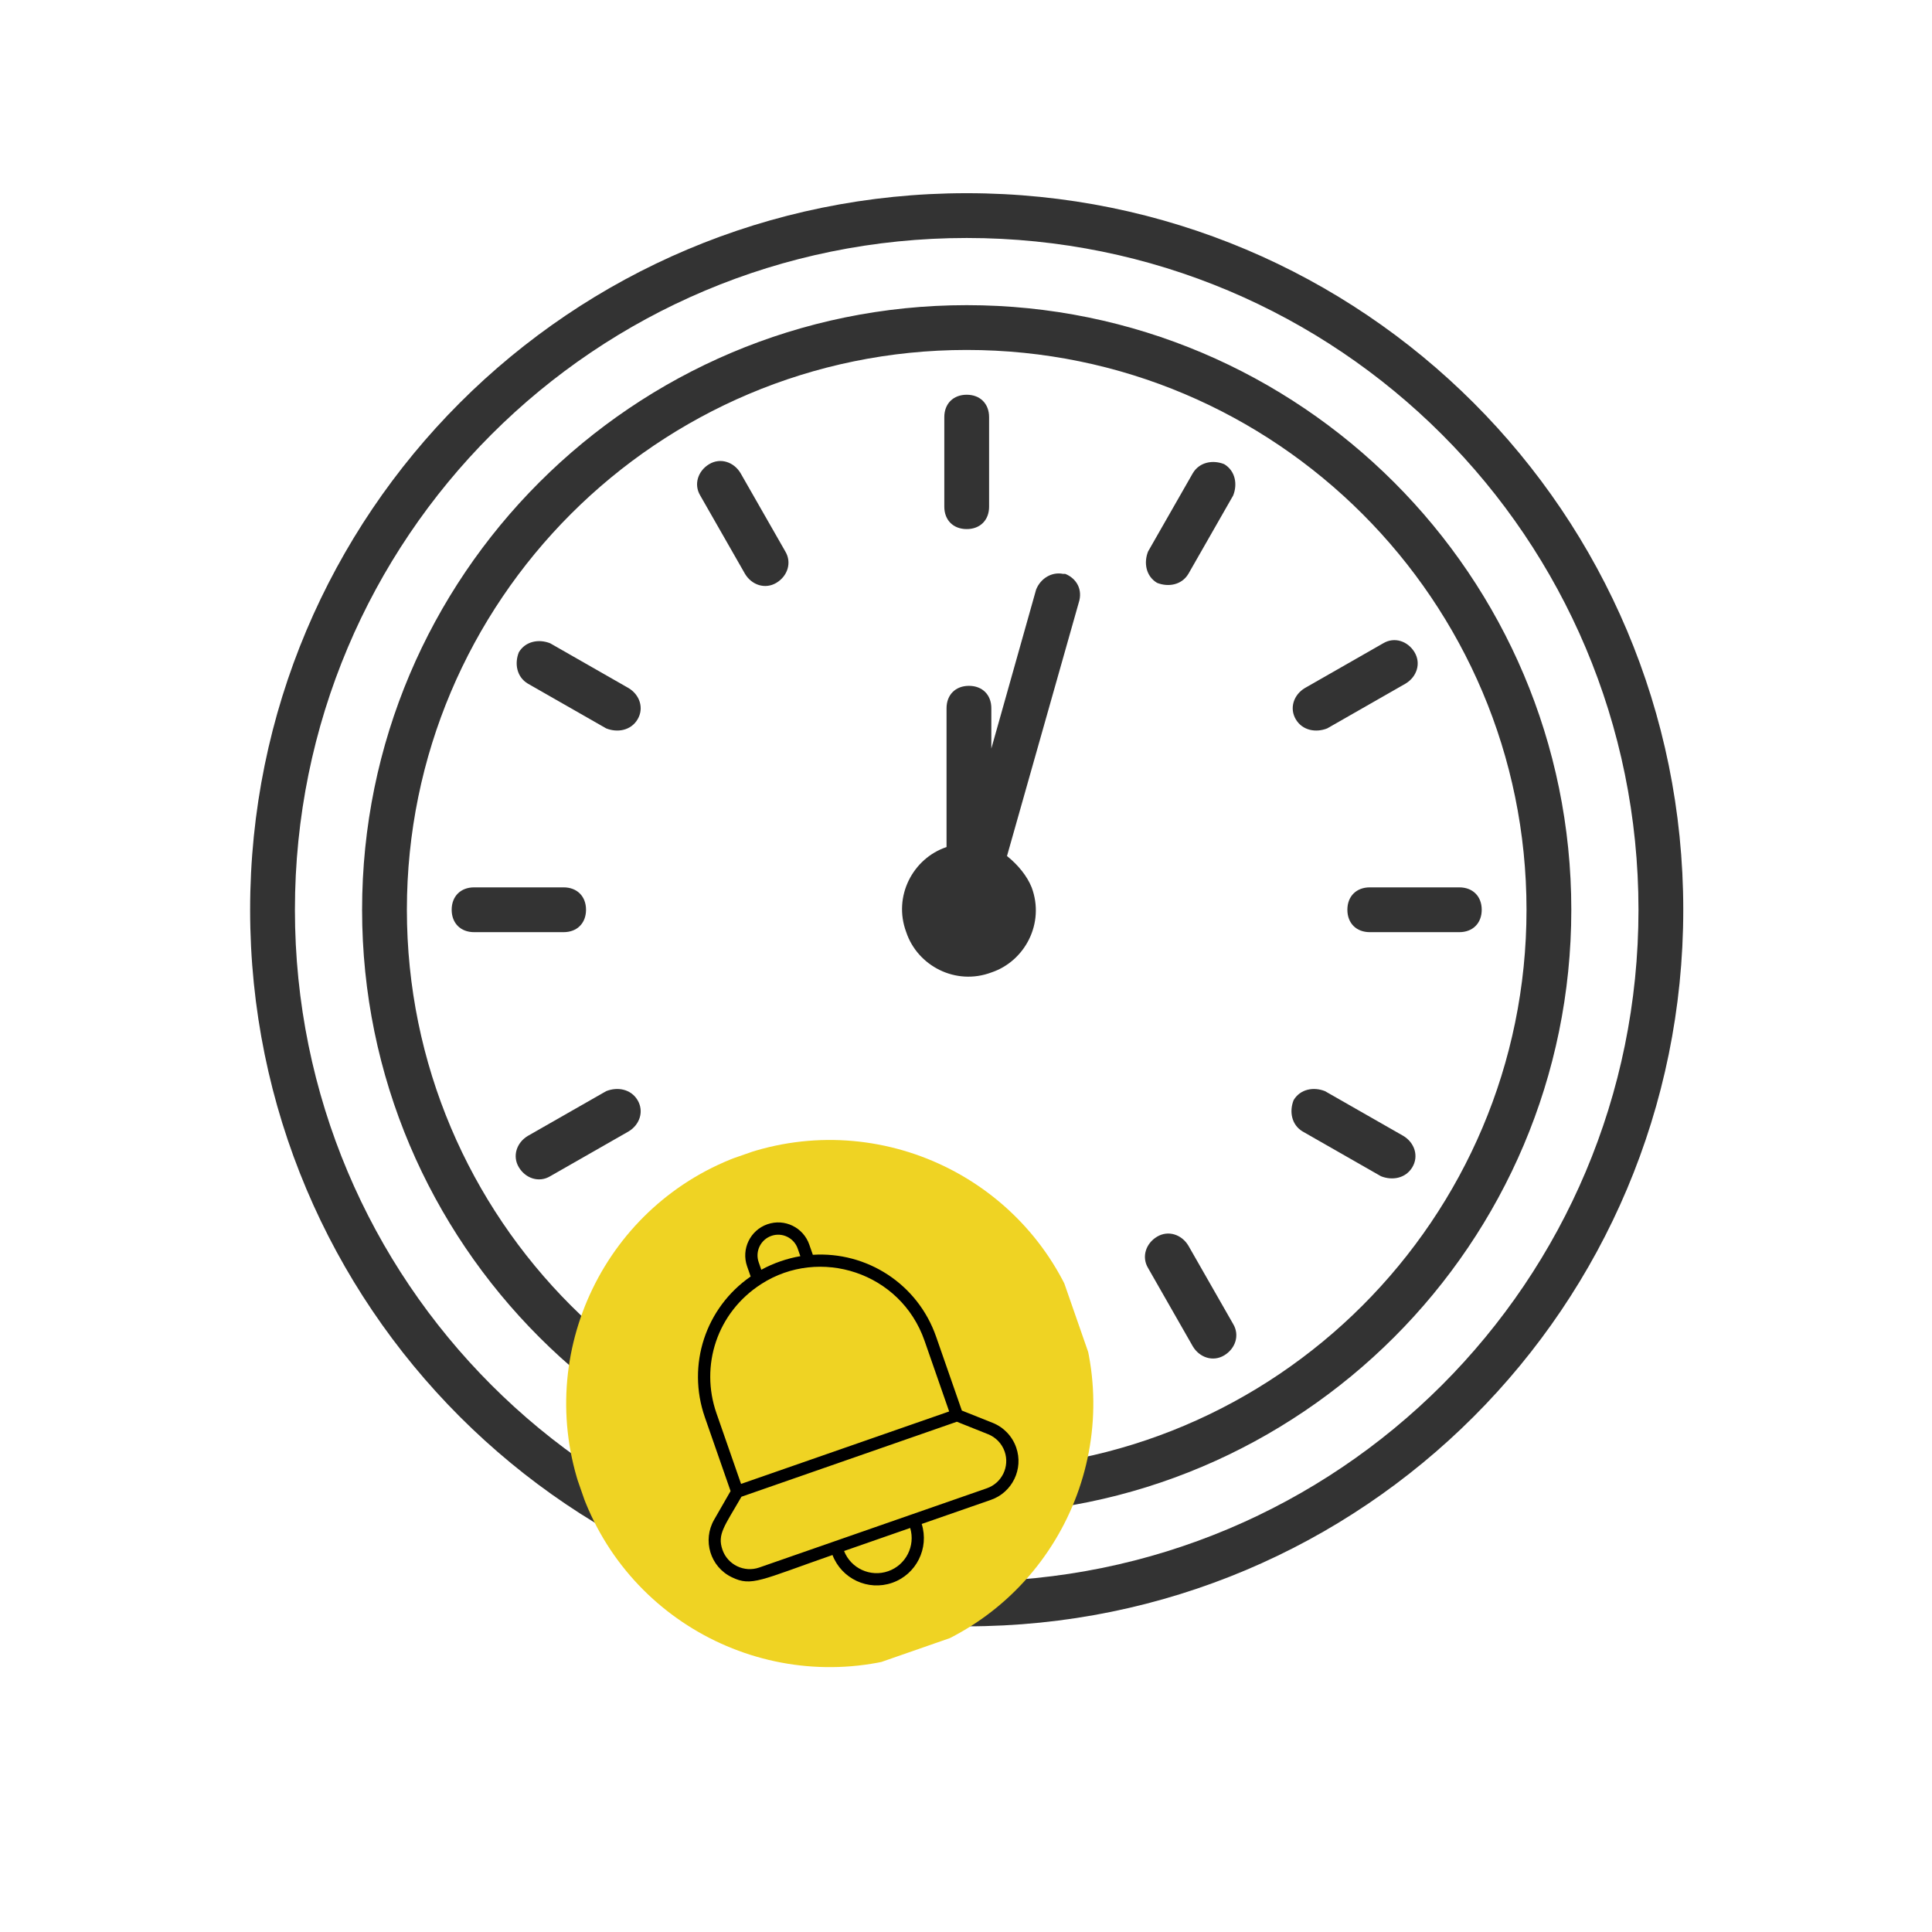
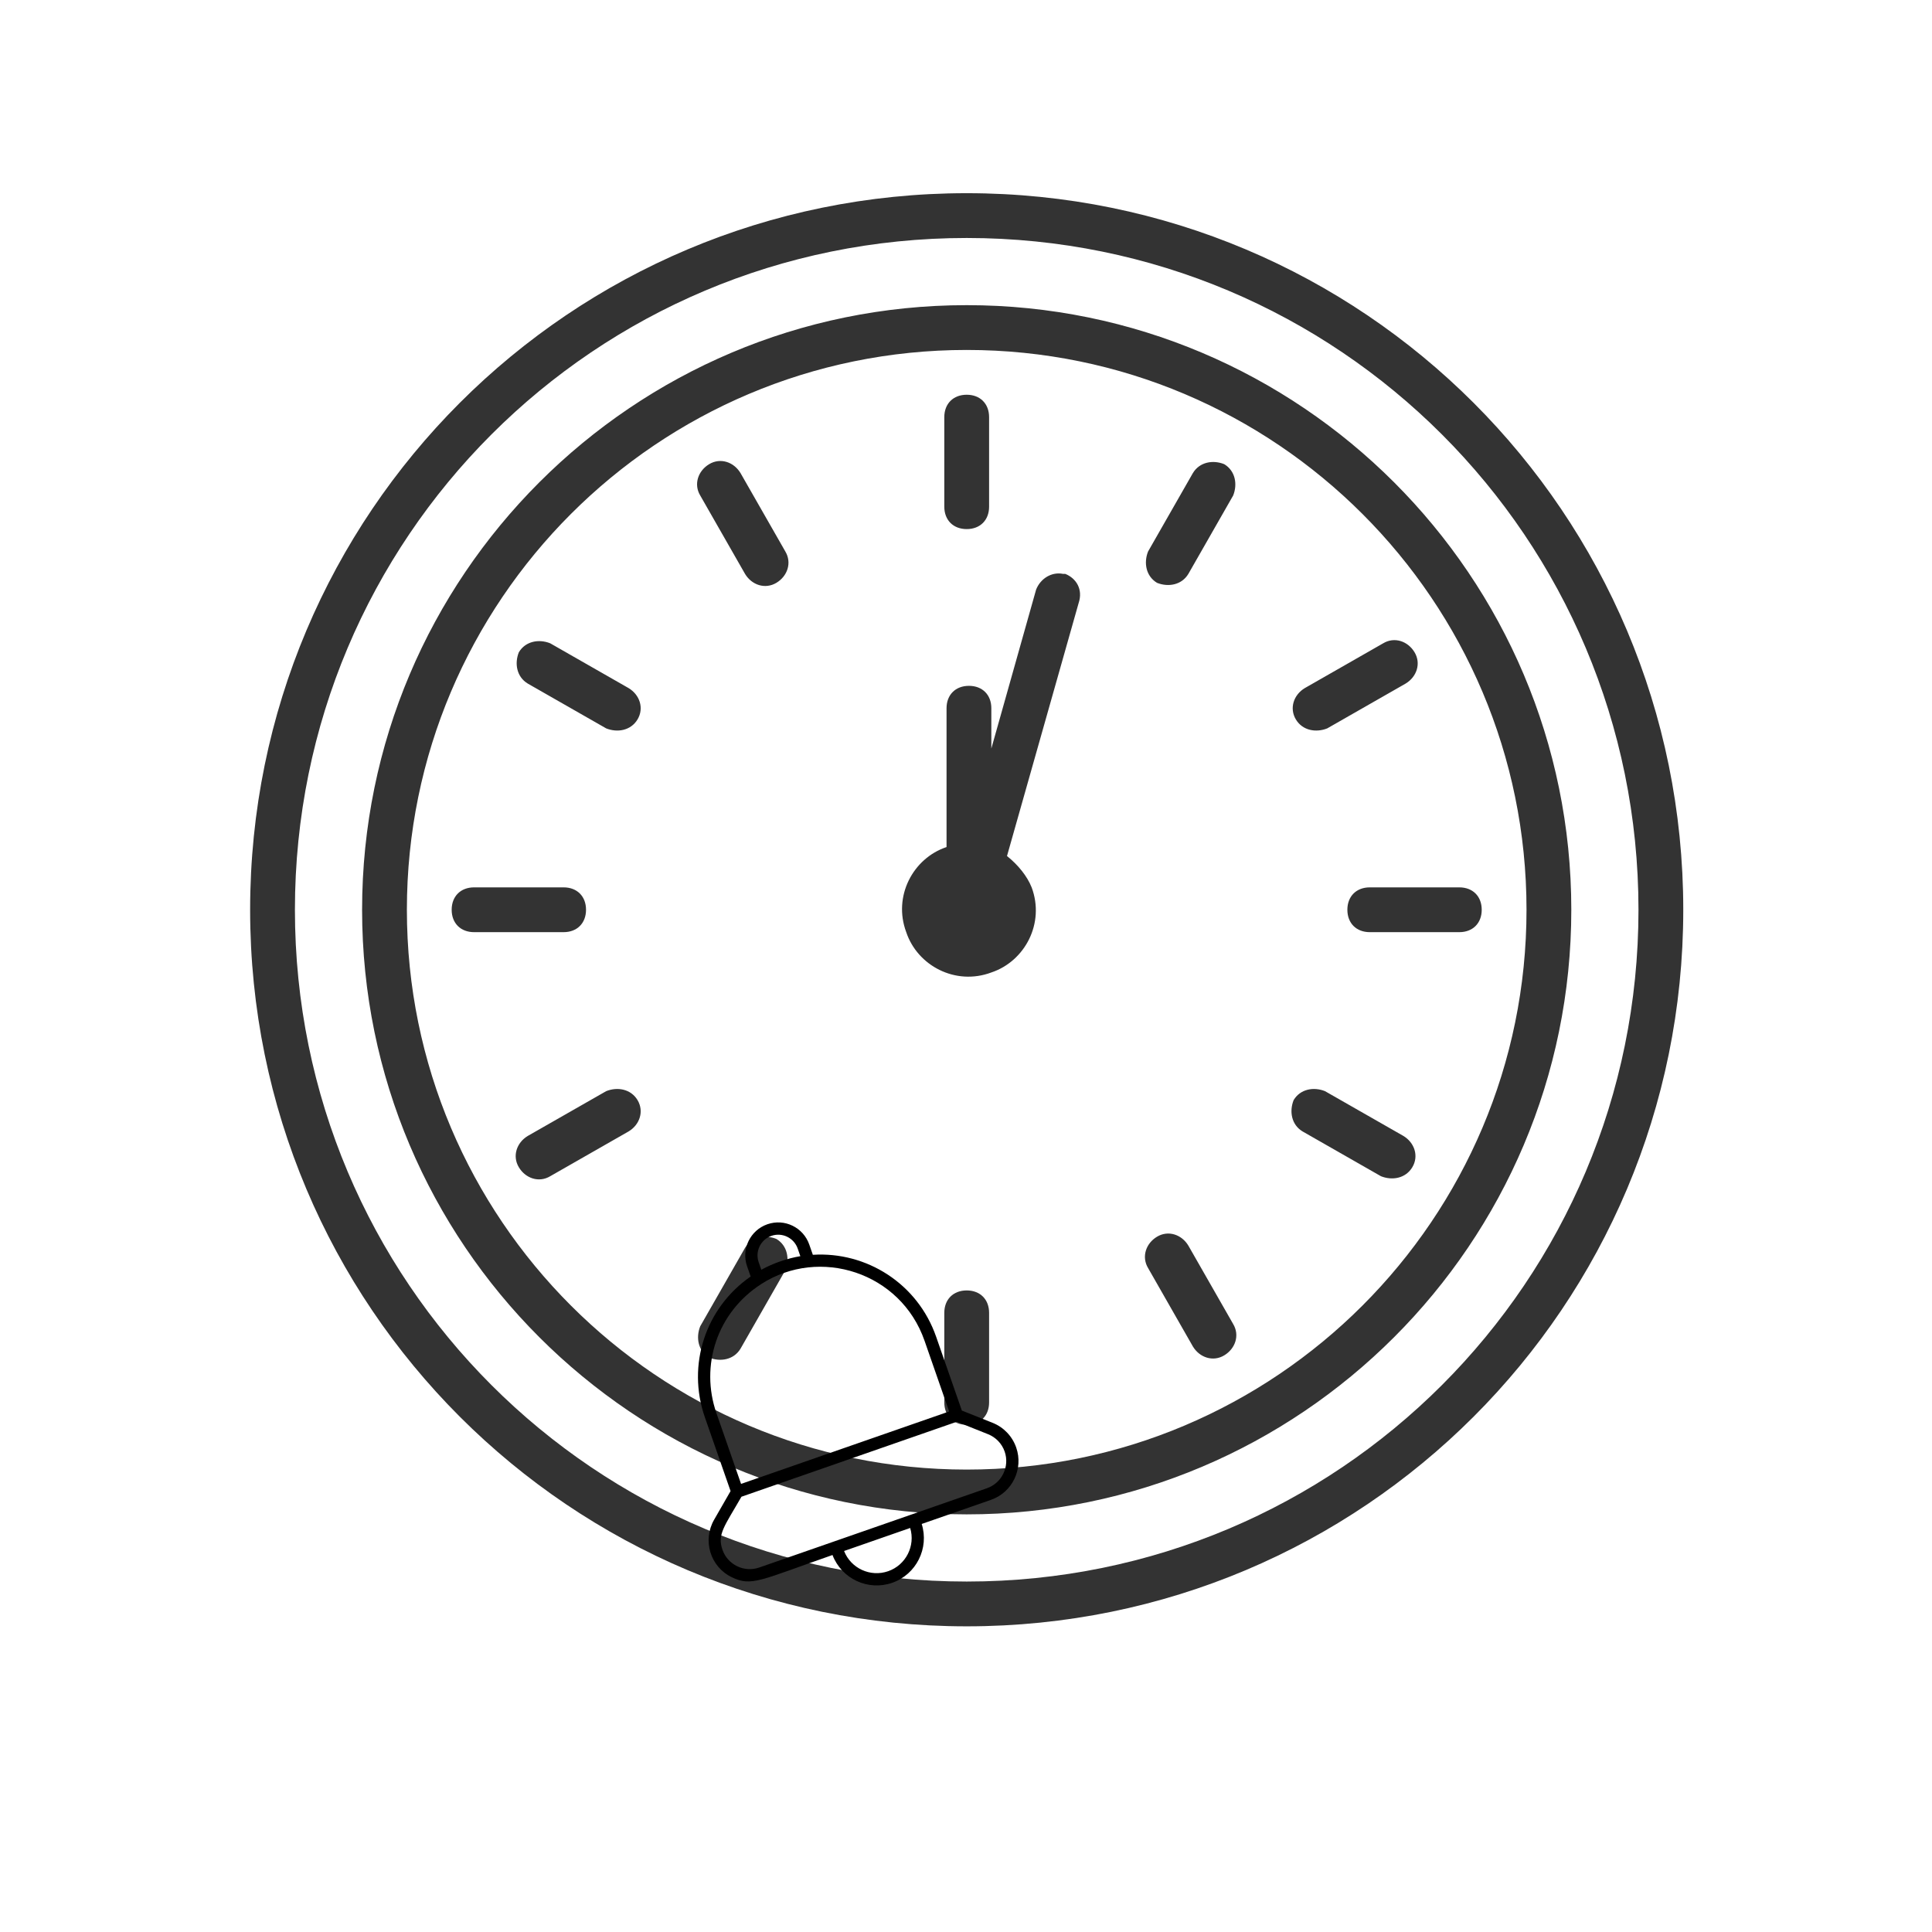
<svg xmlns="http://www.w3.org/2000/svg" width="512" zoomAndPan="magnify" viewBox="0 0 384 384" height="512" preserveAspectRatio="xMidYMid meet" version="1.0">
  <defs>
    <clipPath id="04b83472ff">
      <path d="M 49.715 38.398 L 334.562 38.398 L 334.562 323.246 L 49.715 323.246 Z M 49.715 38.398 " clip-rule="nonzero" />
    </clipPath>
    <clipPath id="4c2e74aab6">
-       <path d="M 112 226 L 218 226 L 218 332 L 112 332 Z M 112 226 " clip-rule="nonzero" />
-     </clipPath>
+       </clipPath>
    <clipPath id="5a8518fed7">
      <path d="M 98.289 246.75 L 196.707 212.484 L 230.969 310.902 L 132.551 345.168 Z M 98.289 246.75 " clip-rule="nonzero" />
    </clipPath>
    <clipPath id="91c7e8dca9">
-       <path d="M 98.289 246.75 L 196.707 212.484 L 230.969 310.902 L 132.551 345.168 Z M 98.289 246.75 " clip-rule="nonzero" />
+       <path d="M 98.289 246.75 L 196.707 212.484 L 230.969 310.902 Z M 98.289 246.75 " clip-rule="nonzero" />
    </clipPath>
    <clipPath id="03063ffe69">
      <path d="M 138 242 L 203 242 L 203 316 L 138 316 Z M 138 242 " clip-rule="nonzero" />
    </clipPath>
    <clipPath id="b801f2c014">
      <path d="M 98.289 246.75 L 196.707 212.484 L 230.969 310.902 L 132.551 345.168 Z M 98.289 246.75 " clip-rule="nonzero" />
    </clipPath>
    <clipPath id="02371596cd">
      <path d="M 98.289 246.75 L 196.707 212.484 L 230.969 310.902 L 132.551 345.168 Z M 98.289 246.75 " clip-rule="nonzero" />
    </clipPath>
  </defs>
  <g clip-path="url(#04b83472ff)">
    <path fill="#333333" d="M 192.141 38.398 C 113.363 38.398 49.715 102.047 49.715 180.824 C 49.715 259.602 113.363 323.246 192.141 323.246 C 270.918 323.246 334.562 259.602 334.562 180.824 C 334.562 102.047 270.918 38.398 192.141 38.398 Z M 192.141 314.344 C 118.258 314.344 58.617 254.703 58.617 180.824 C 58.617 106.941 118.258 47.301 192.141 47.301 C 266.02 47.301 325.66 106.941 325.66 180.824 C 325.66 254.703 266.02 314.344 192.141 314.344 Z M 192.141 60.652 C 125.824 60.652 71.969 114.508 71.969 180.824 C 71.969 247.137 125.824 300.992 192.141 300.992 C 258.453 300.992 312.309 247.137 312.309 180.824 C 312.309 114.508 258.453 60.652 192.141 60.652 Z M 192.141 292.09 C 130.719 292.09 80.871 242.242 80.871 180.824 C 80.871 119.402 130.719 69.555 192.141 69.555 C 253.559 69.555 303.406 119.402 303.406 180.824 C 303.406 242.242 253.559 292.09 192.141 292.09 Z M 187.688 100.711 L 187.688 82.906 C 187.688 80.238 189.469 78.457 192.141 78.457 C 194.809 78.457 196.59 80.238 196.59 82.906 L 196.59 100.711 C 196.59 103.379 194.809 105.16 192.141 105.16 C 189.469 105.16 187.688 103.379 187.688 100.711 Z M 139.176 98.484 C 137.84 96.258 138.73 93.59 140.957 92.254 C 143.18 90.918 145.852 91.809 147.188 94.035 L 156.09 109.609 C 157.422 111.836 156.535 114.508 154.309 115.844 C 152.082 117.176 149.414 116.289 148.078 114.062 Z M 126.715 142.992 C 125.379 145.219 122.707 145.66 120.484 144.773 L 104.906 135.871 C 102.68 134.535 102.234 131.863 103.125 129.641 C 104.461 127.414 107.129 126.969 109.355 127.859 L 124.934 136.762 C 127.16 138.098 128.047 140.766 126.715 142.992 Z M 112.027 185.273 L 94.223 185.273 C 91.555 185.273 89.773 183.492 89.773 180.824 C 89.773 178.152 91.555 176.371 94.223 176.371 L 112.027 176.371 C 114.695 176.371 116.477 178.152 116.477 180.824 C 116.477 183.492 114.695 185.273 112.027 185.273 Z M 126.715 218.652 C 128.047 220.879 127.16 223.551 124.934 224.883 L 109.355 233.785 C 107.129 235.121 104.461 234.23 103.125 232.004 C 101.789 229.781 102.68 227.109 104.906 225.773 L 120.484 216.875 C 122.707 215.984 125.379 216.43 126.715 218.652 Z M 156.09 252.48 L 147.188 268.055 C 145.852 270.281 143.18 270.727 140.957 269.836 C 138.73 268.5 138.285 265.832 139.176 263.605 L 148.078 248.027 C 149.414 245.805 152.082 245.359 154.309 246.246 C 156.535 247.582 156.977 250.254 156.09 252.48 Z M 196.59 260.934 L 196.59 278.738 C 196.59 281.41 194.809 283.188 192.141 283.188 C 189.469 283.188 187.688 281.41 187.688 278.738 L 187.688 260.934 C 187.688 258.266 189.469 256.484 192.141 256.484 C 194.809 256.484 196.59 258.266 196.59 260.934 Z M 245.102 263.16 C 246.438 265.387 245.547 268.055 243.32 269.391 C 241.098 270.727 238.426 269.836 237.09 267.613 L 228.191 252.035 C 226.855 249.809 227.746 247.137 229.969 245.805 C 232.195 244.469 234.867 245.359 236.199 247.582 Z M 280.707 232.004 C 279.371 234.23 276.703 234.676 274.477 233.785 L 258.898 224.883 C 256.676 223.551 256.23 220.879 257.121 218.652 C 258.453 216.43 261.125 215.984 263.352 216.875 L 278.93 225.773 C 281.152 227.109 282.043 229.781 280.707 232.004 Z M 294.504 180.824 C 294.504 183.492 292.727 185.273 290.055 185.273 L 272.25 185.273 C 269.582 185.273 267.801 183.492 267.801 180.824 C 267.801 178.152 269.582 176.371 272.25 176.371 L 290.055 176.371 C 292.727 176.371 294.504 178.152 294.504 180.824 Z M 257.562 142.992 C 256.23 140.766 257.121 138.098 259.344 136.762 L 274.922 127.859 C 277.148 126.523 279.816 127.414 281.152 129.641 C 282.488 131.863 281.598 134.535 279.371 135.871 L 263.797 144.773 C 261.57 145.66 258.898 145.219 257.562 142.992 Z M 245.102 98.484 L 236.199 114.062 C 234.867 116.289 232.195 116.734 229.969 115.844 C 227.746 114.508 227.301 111.836 228.191 109.609 L 237.09 94.035 C 238.426 91.809 241.098 91.363 243.32 92.254 C 245.547 93.59 245.992 96.258 245.102 98.484 Z M 214.391 119.848 L 200.148 170.141 C 202.375 171.922 204.156 174.148 205.047 176.371 C 207.715 183.492 203.711 191.059 197.035 193.285 C 189.914 195.953 182.348 191.949 180.121 185.273 C 177.453 178.152 181.457 170.586 188.133 168.359 L 188.133 140.766 C 188.133 138.098 189.914 136.316 192.586 136.316 C 195.254 136.316 197.035 138.098 197.035 140.766 L 197.035 148.777 L 205.938 117.176 C 206.828 114.953 209.051 113.617 211.277 114.062 C 211.277 114.062 211.277 114.062 211.723 114.062 C 213.949 114.953 215.281 117.176 214.391 119.848 Z M 214.391 119.848 " fill-opacity="1" fill-rule="nonzero" />
  </g>
  <g clip-path="url(#4c2e74aab6)">
    <g clip-path="url(#5a8518fed7)">
      <g clip-path="url(#91c7e8dca9)">
        <path fill="#efd323" d="M 182.141 328.43 C 154.824 337.938 124.969 323.5 115.457 296.188 C 105.949 268.871 120.383 239.012 147.699 229.504 C 175.016 219.992 204.871 234.43 214.383 261.746 C 223.891 289.059 209.453 318.918 182.141 328.43 " fill-opacity="1" fill-rule="nonzero" />
      </g>
    </g>
  </g>
  <g clip-path="url(#03063ffe69)">
    <g clip-path="url(#b801f2c014)">
      <g clip-path="url(#02371596cd)">
        <path fill="#000000" d="M 196.148 295.805 C 190.68 297.711 156.238 309.699 150.898 311.559 C 147.926 312.594 144.641 311.023 143.598 308.035 C 142.52 304.938 144 303.352 147.367 297.488 L 190.18 282.582 L 196.383 285.059 C 197.91 285.668 199.129 286.914 199.684 288.508 C 200.719 291.488 199.137 294.766 196.148 295.805 Z M 176.531 312.289 C 172.992 313.523 169.121 311.727 167.766 308.273 L 180.906 303.695 C 181.977 307.25 180.062 311.062 176.531 312.289 Z M 142.398 280.879 C 139.125 271.469 142.469 260.887 151.316 255.207 C 162.887 247.754 179.016 252.863 183.758 266.48 L 188.652 280.539 L 147.293 294.938 Z M 150.789 250.863 C 150.047 248.727 151.18 246.383 153.324 245.637 C 155.488 244.883 157.812 246.047 158.551 248.164 L 159.074 249.676 C 156.562 250.09 153.695 251.055 151.316 252.375 Z M 197.281 282.793 L 191.176 280.359 L 186.062 265.68 C 182.387 255.121 172.219 248.723 161.559 249.402 L 160.848 247.363 C 159.668 243.977 155.965 242.133 152.52 243.332 C 149.109 244.52 147.301 248.262 148.484 251.668 L 149.199 253.715 C 140.227 259.934 136.473 271.273 140.094 281.684 L 145.207 296.363 L 141.934 302.062 C 139.59 306.145 141.148 311.422 145.457 313.488 C 149.383 315.402 151.145 314.059 165.465 309.07 C 167.266 313.789 172.523 316.27 177.332 314.594 C 182.133 312.922 184.715 307.711 183.195 302.898 L 196.953 298.109 C 201.211 296.629 203.461 291.961 201.98 287.707 C 201.191 285.441 199.469 283.66 197.281 282.793 " fill-opacity="1" fill-rule="nonzero" />
      </g>
    </g>
  </g>
</svg>